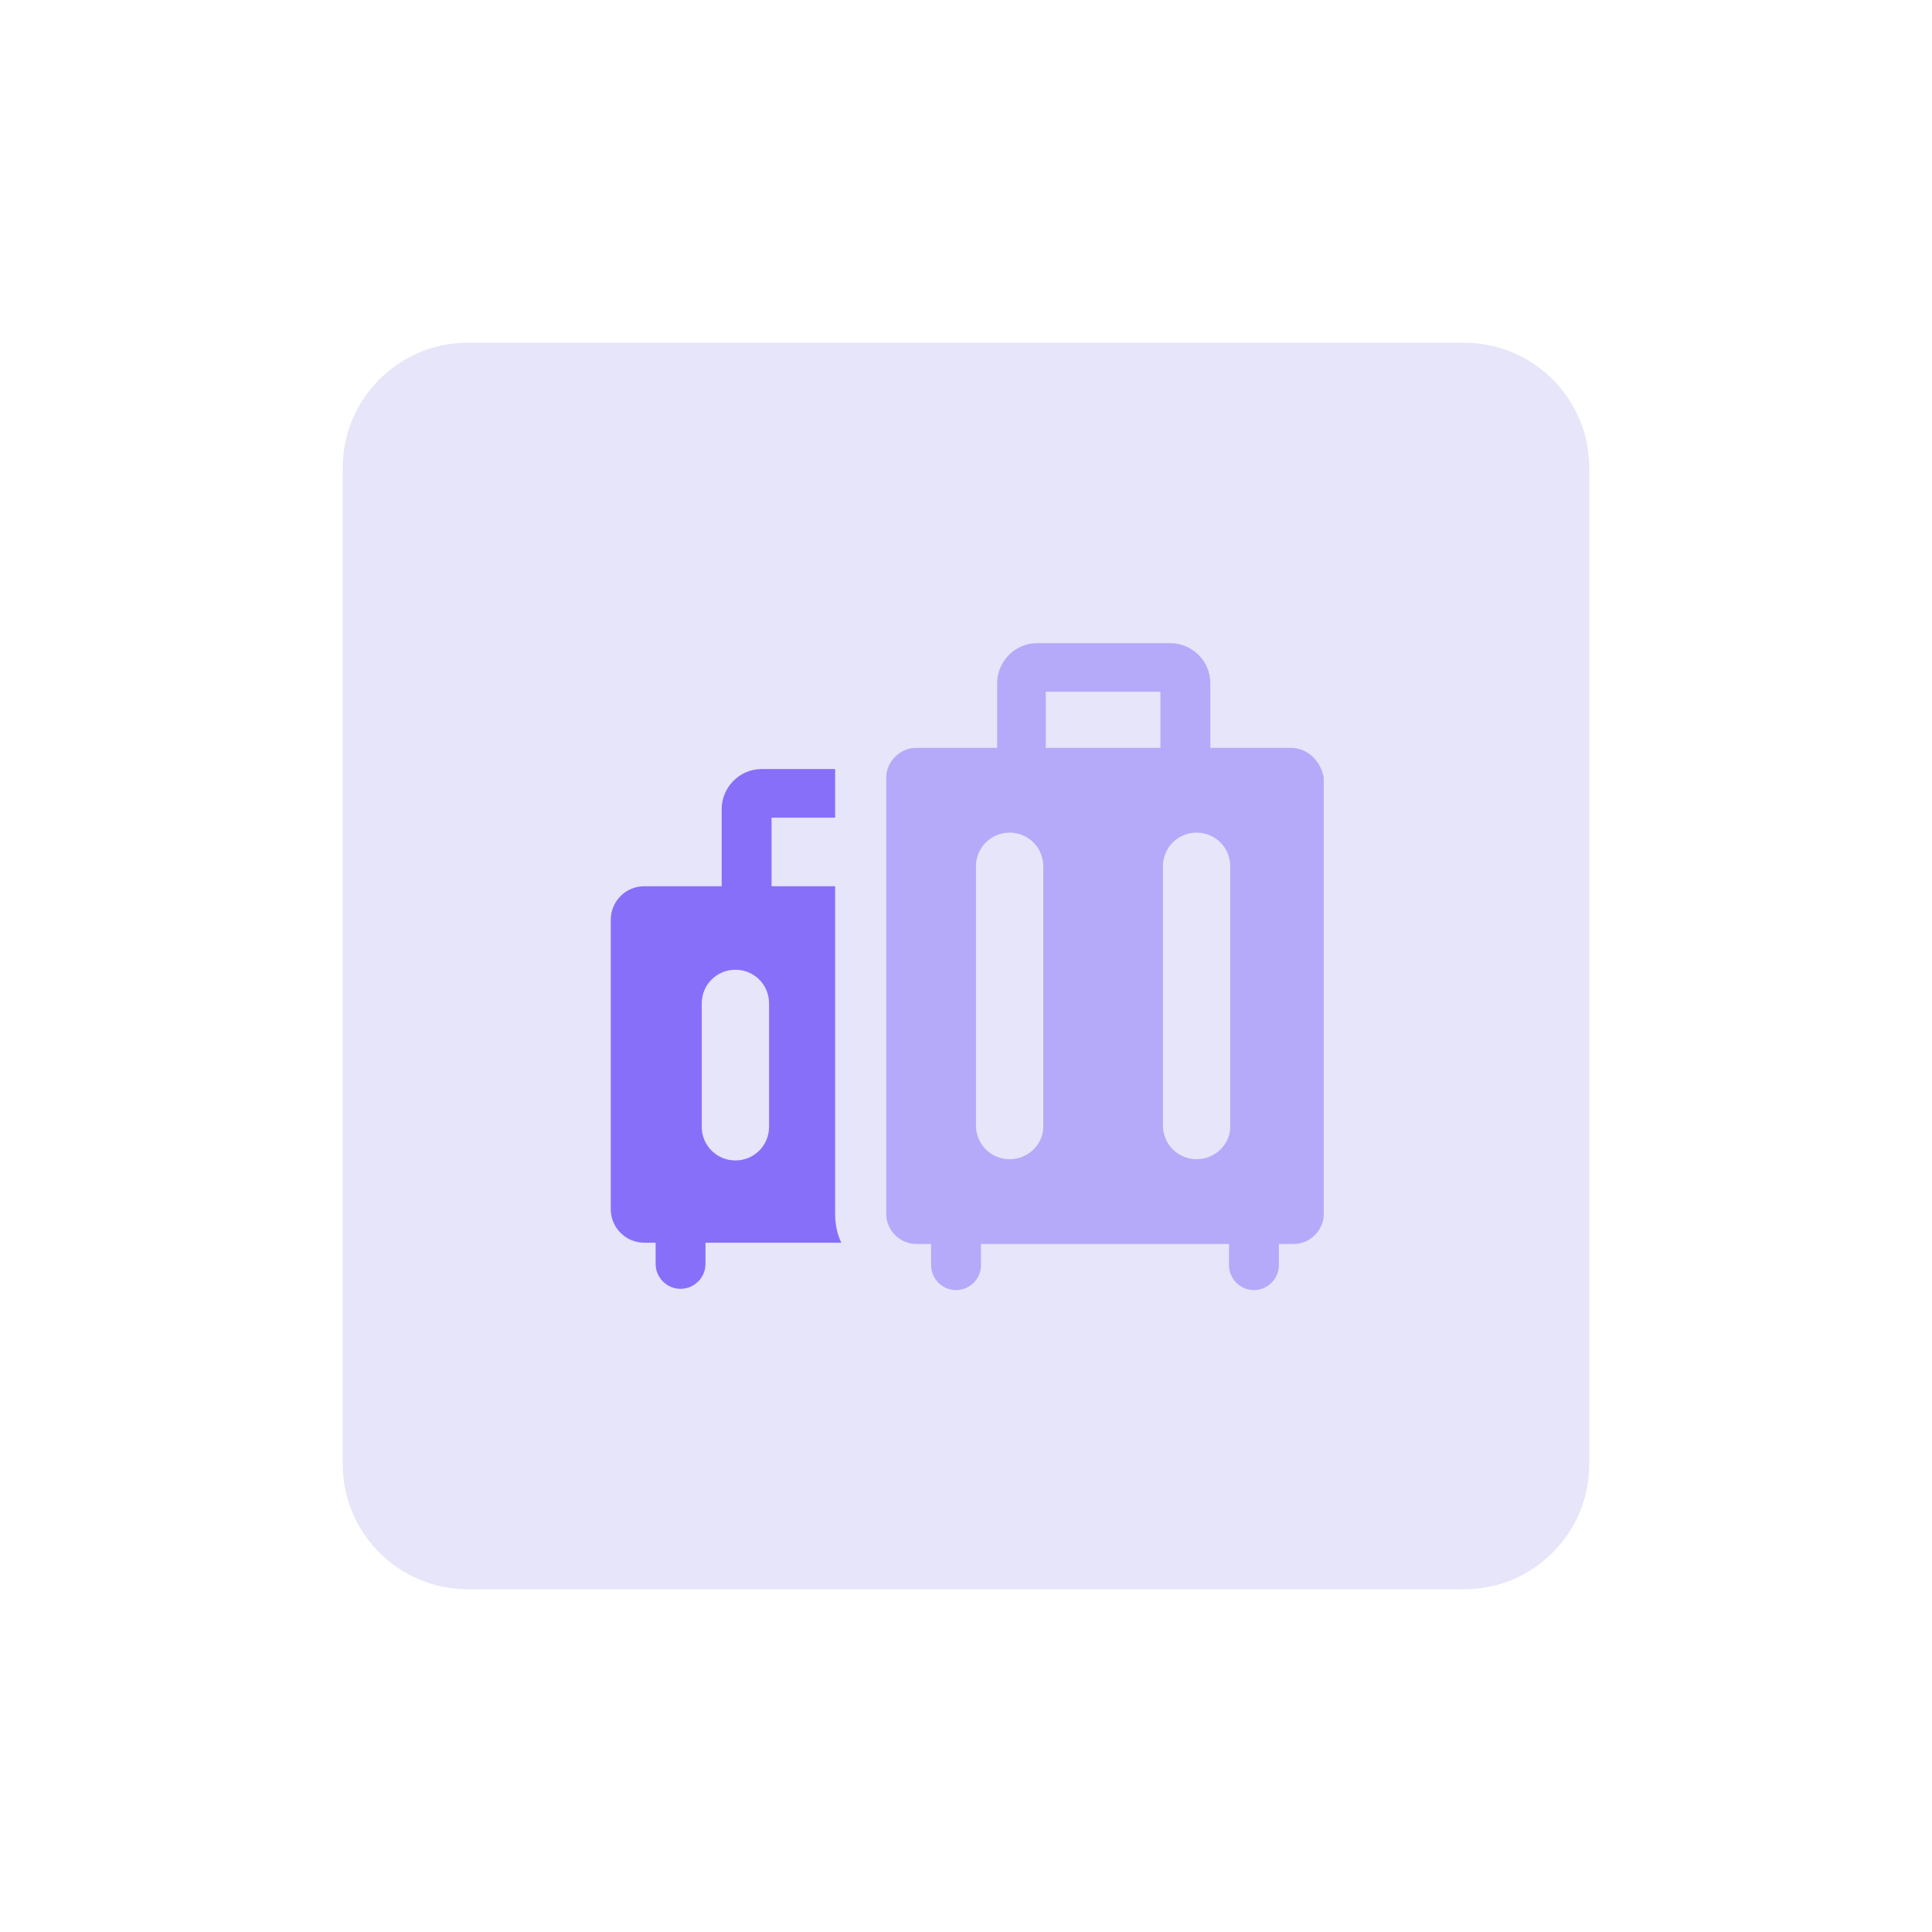
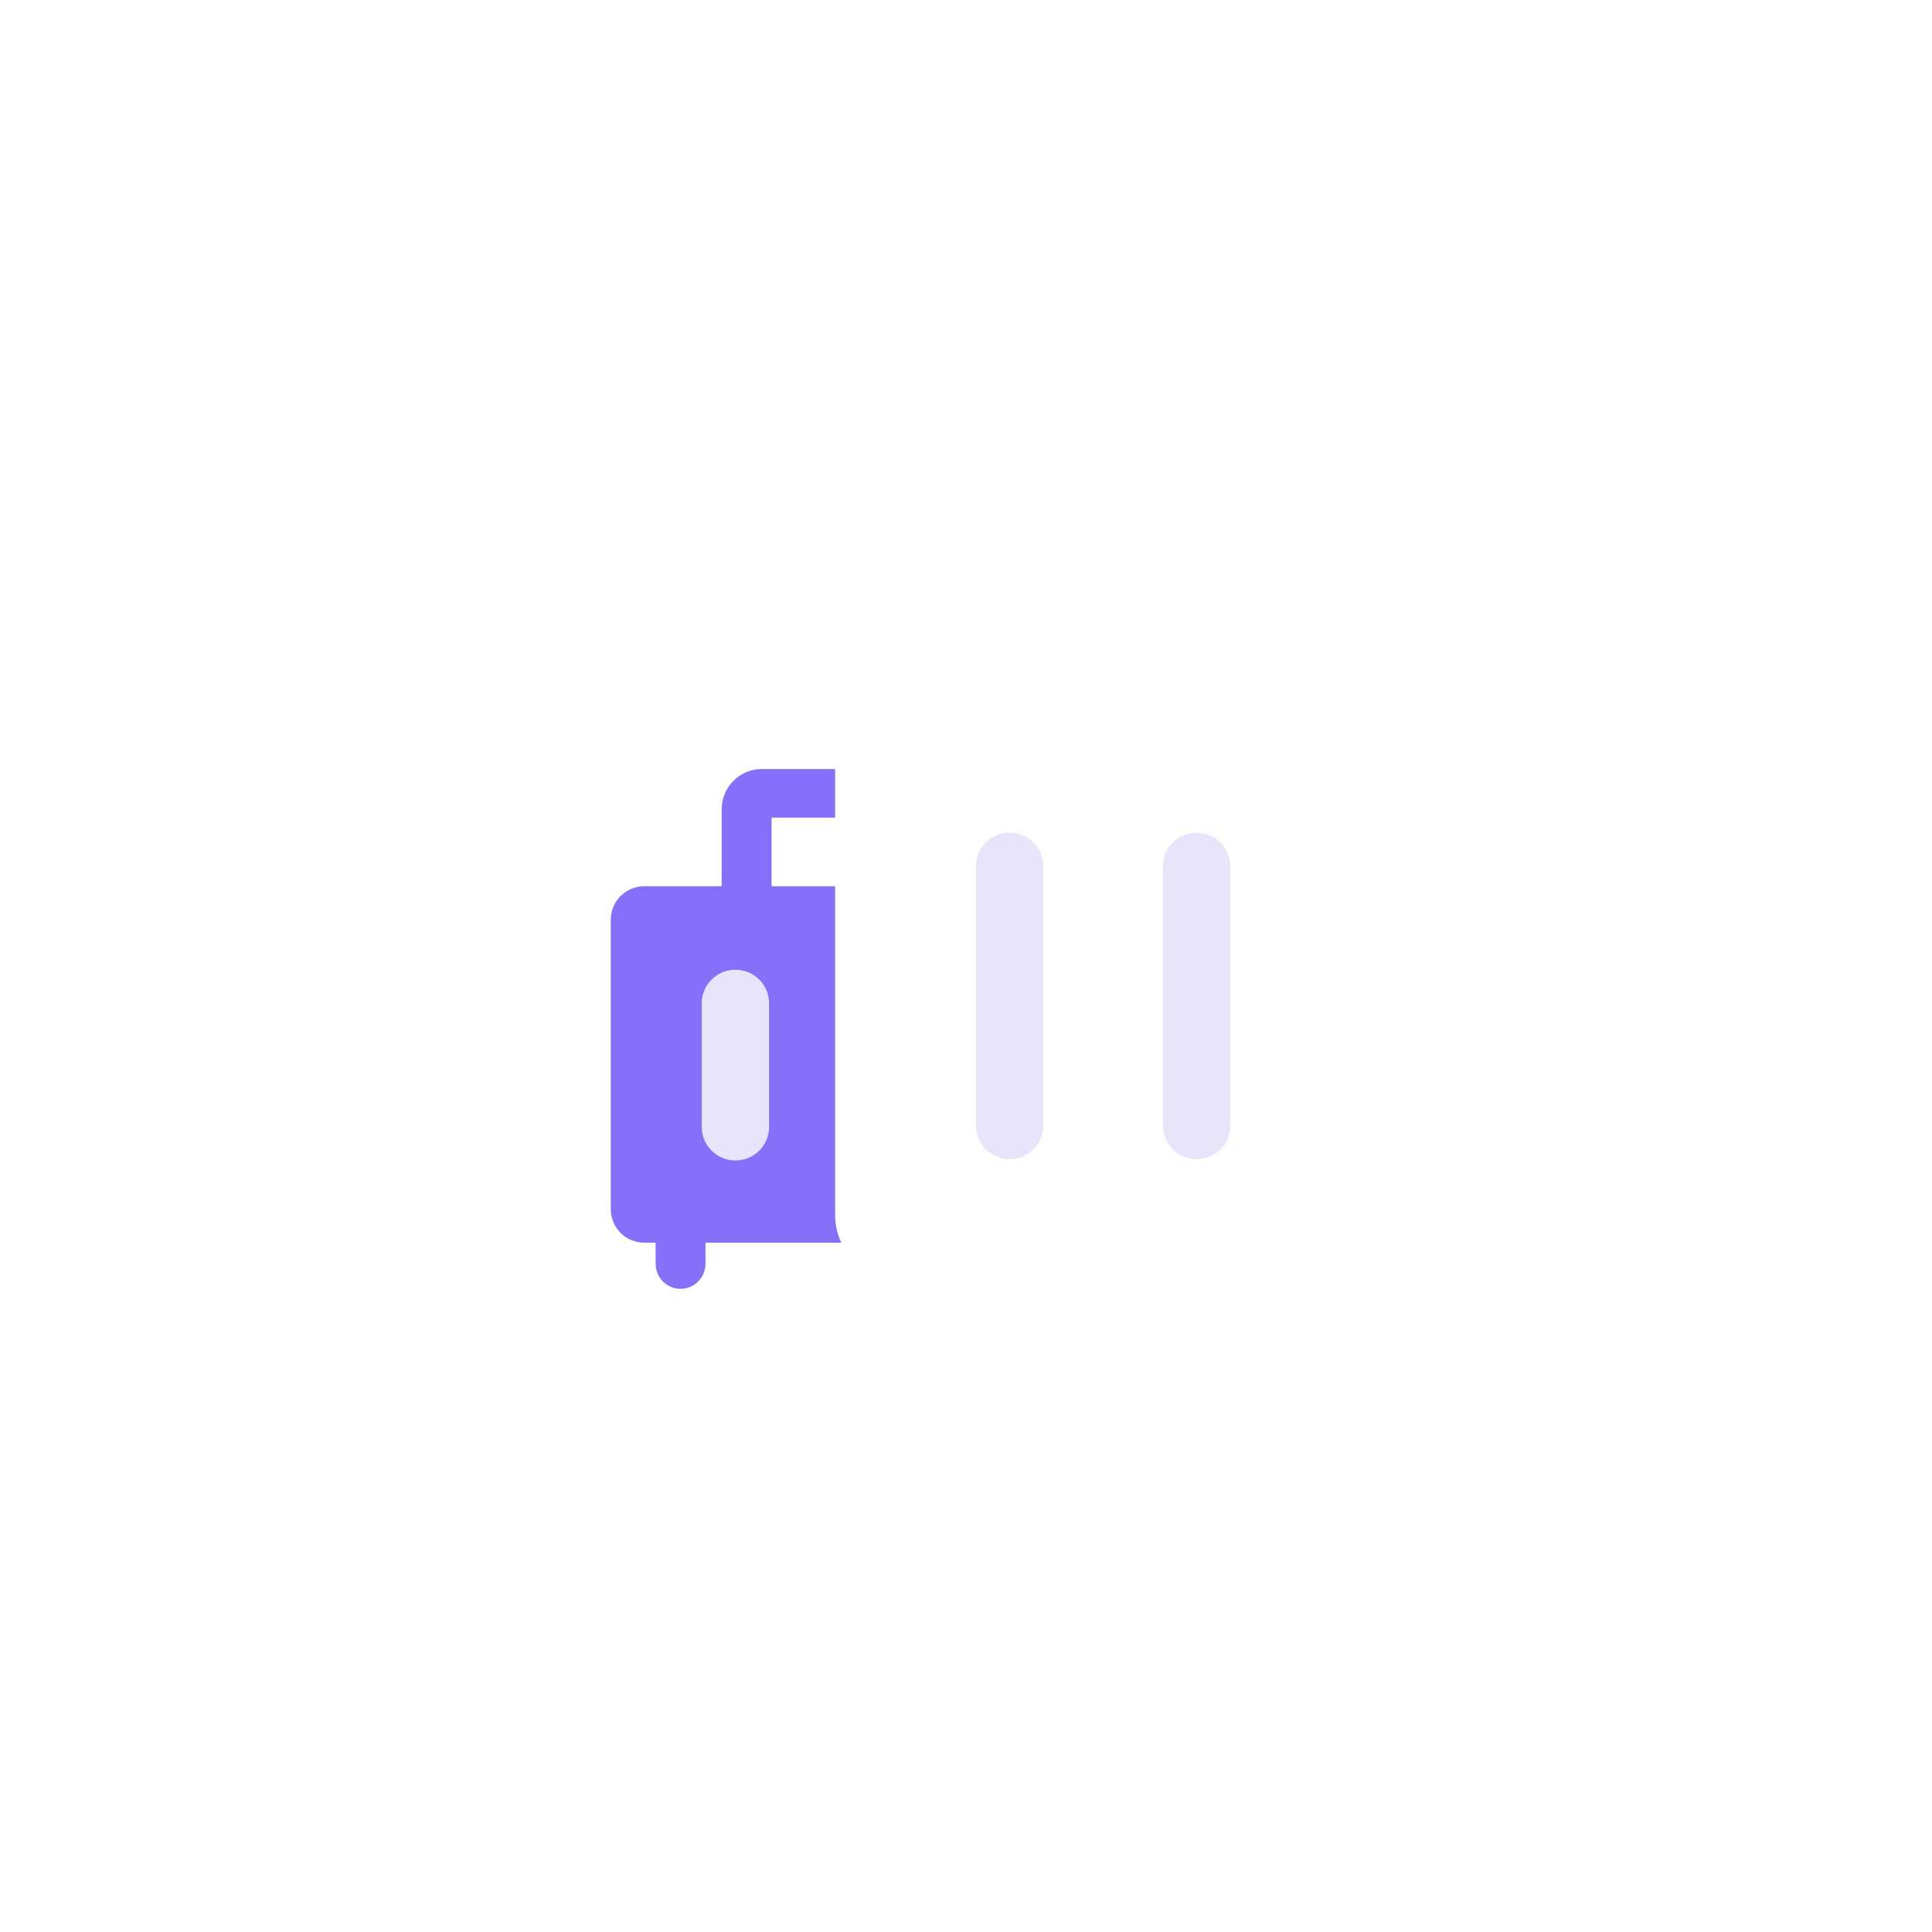
<svg xmlns="http://www.w3.org/2000/svg" version="1.1" id="design" x="0px" y="0px" viewBox="0 0 155 155" style="enable-background:new 0 0 155 155;" xml:space="preserve">
  <style type="text/css">
	.st0{fill:#E6E5F9;}
	.st1{fill:#886FF9;}
	.st2{fill:#B4AAF9;}
</style>
-   <path class="st0" d="M37.5,27.5h80c5.5,0,10,4.5,10,10v80c0,5.5-4.5,10-10,10h-80c-5.5,0-10-4.5-10-10v-80  C27.5,32,32,27.5,37.5,27.5z" />
  <path class="st1" d="M67,97.4V71.1h-5.1v-5.5H67v-3.2c0-0.3,0-0.5,0-0.7h-5.9c-1.8,0-3.2,1.5-3.2,3.2v6.2h-6.2  c-1.5,0-2.7,1.2-2.7,2.7v23.2c0,1.5,1.2,2.7,2.7,2.7h0.9v1.7c0,1.1,0.9,2,2,2s2-0.9,2-2v-1.7h10.9C67.2,99.1,67,98.3,67,97.4z" />
  <path class="st0" d="M59,93.1L59,93.1c-1.5,0-2.7-1.2-2.7-2.7v-9.9c0-1.5,1.2-2.7,2.7-2.7h0c1.5,0,2.7,1.2,2.7,2.7v9.9  C61.7,91.9,60.5,93.1,59,93.1z" />
-   <path class="st2" d="M103.6,60h-6.5v-5.2c0-1.8-1.5-3.2-3.2-3.2H83.2c-1.8,0-3.2,1.5-3.2,3.2V60h-6.5c-1.3,0-2.4,1.1-2.4,2.4v35  c0,1.3,1.1,2.4,2.4,2.4h1.2v1.7c0,1.1,0.9,2,2,2s2-0.9,2-2v-1.7h19.9v1.7c0,1.1,0.9,2,2,2c1.1,0,2-0.9,2-2v-1.7h1.2  c1.3,0,2.4-1.1,2.4-2.4v-35C106,61.1,104.9,60,103.6,60z M93.1,60h-9.2v-4.5h9.2V60z" />
  <path class="st0" d="M81,93L81,93c-1.5,0-2.7-1.2-2.7-2.7V69.5c0-1.5,1.2-2.7,2.7-2.7l0,0c1.5,0,2.7,1.2,2.7,2.7v20.9  C83.7,91.8,82.5,93,81,93z" />
  <path class="st0" d="M96,93L96,93c-1.5,0-2.7-1.2-2.7-2.7V69.5c0-1.5,1.2-2.7,2.7-2.7l0,0c1.5,0,2.7,1.2,2.7,2.7v20.9  C98.7,91.8,97.5,93,96,93z" />
</svg>